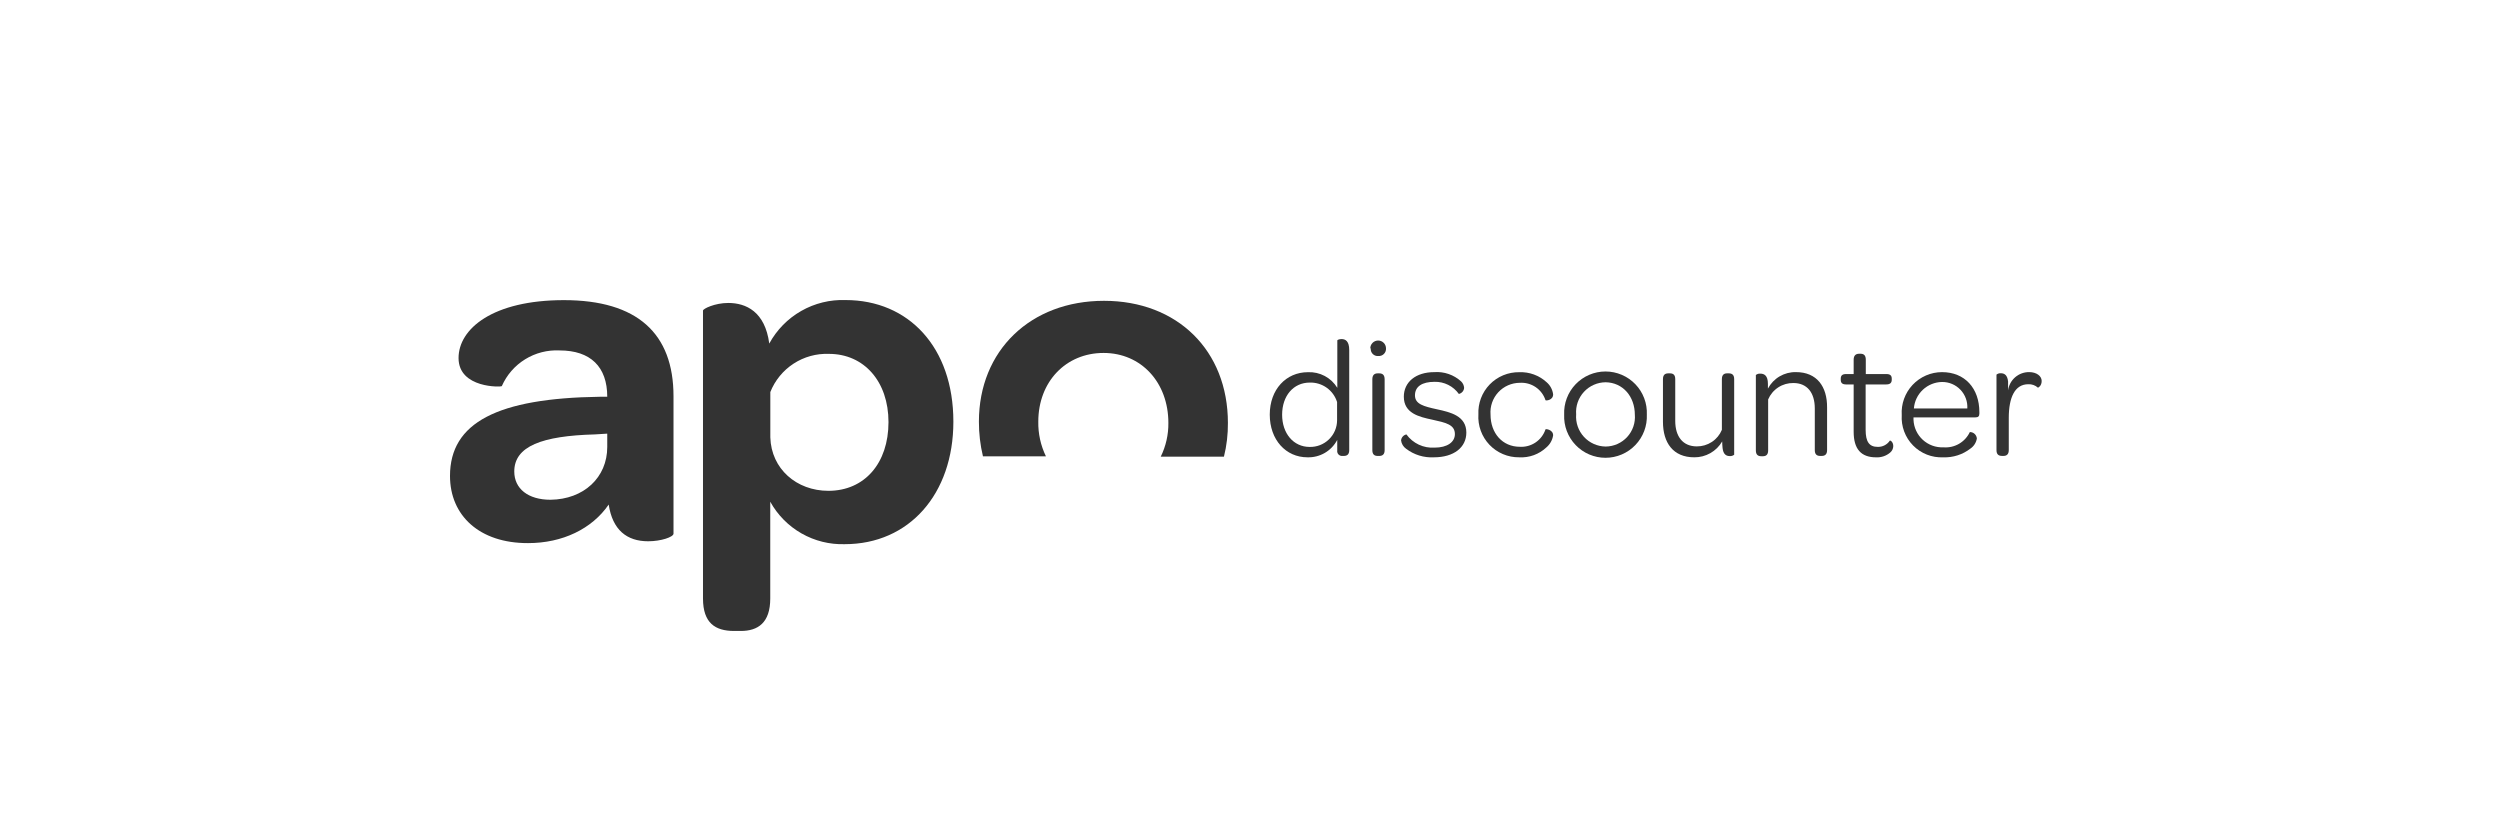
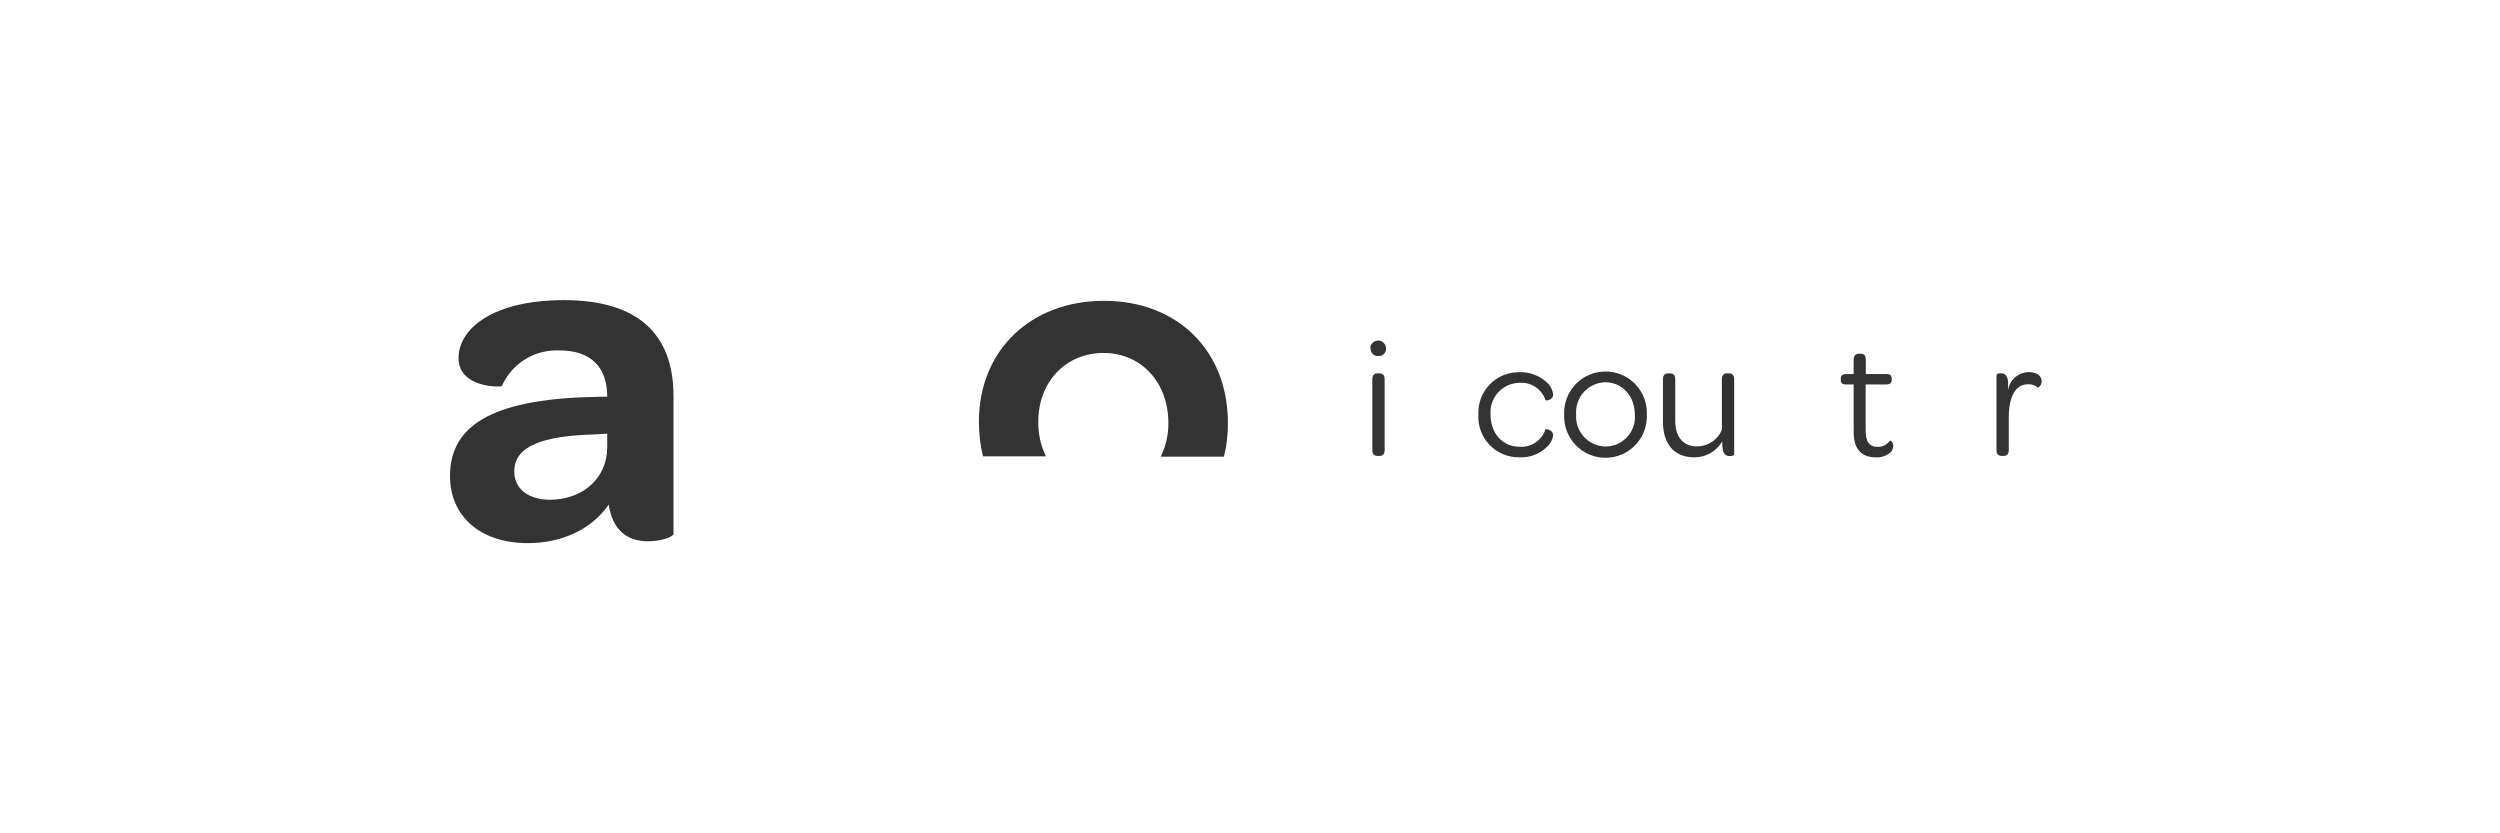
<svg xmlns="http://www.w3.org/2000/svg" width="300" height="100" viewBox="0 0 300 100" fill="none">
  <path d="M72.87 53.64V52.037L71.386 52.129C65.029 52.303 61.713 53.548 61.713 56.58C61.713 58.641 63.371 59.97 66.055 59.97C70.067 59.924 72.87 57.286 72.87 53.64ZM54 57.112C54 50.7 59.716 47.786 71.954 47.612H72.87C72.87 44.013 70.864 42.052 67.145 42.052C65.693 41.98 64.254 42.35 63.017 43.114C61.78 43.877 60.805 44.999 60.22 46.33C60.22 46.458 55.026 46.632 55.026 42.968C55.026 39.442 59.148 36.016 67.667 36.016C76.47 36.016 80.821 40.01 80.821 47.548V64.037C80.821 64.44 79.328 64.953 77.78 64.953C75.206 64.953 73.502 63.579 73.044 60.547C71.038 63.469 67.493 65.173 63.371 65.173C57.536 65.191 54 61.866 54 57.112Z" fill="#333333" />
-   <path d="M106.619 50.654C106.619 45.781 103.687 42.465 99.474 42.465C97.972 42.407 96.489 42.817 95.229 43.637C93.969 44.458 92.994 45.648 92.439 47.045V52.486C92.549 56.26 95.581 58.898 99.41 58.898C103.752 58.898 106.619 55.582 106.619 50.654ZM84.359 71.814V37.271C84.359 37.051 85.779 36.355 87.391 36.355C89.517 36.355 91.807 37.39 92.311 41.228C93.201 39.592 94.529 38.236 96.148 37.314C97.766 36.391 99.609 35.939 101.471 36.007C109.028 36.007 114.405 41.668 114.405 50.599C114.405 59.292 109.083 65.301 101.37 65.301C99.556 65.356 97.761 64.909 96.184 64.011C94.607 63.112 93.308 61.797 92.43 60.208V71.823C92.43 74.745 90.946 75.716 88.894 75.716H88.042C85.862 75.698 84.359 74.8 84.359 71.814Z" fill="#333333" />
  <path d="M125.511 54.757C124.884 53.462 124.57 52.037 124.595 50.598C124.595 45.798 127.911 42.354 132.427 42.354C136.943 42.354 140.205 45.89 140.205 50.754C140.22 52.157 139.906 53.543 139.288 54.803H146.873C147.201 53.479 147.361 52.118 147.349 50.754C147.349 42.061 141.285 36.098 132.482 36.098C123.679 36.098 117.469 42.052 117.469 50.598C117.465 51.999 117.628 53.395 117.954 54.757H125.511Z" fill="#333333" />
-   <path d="M156.887 54.877C157.62 54.901 158.345 54.718 158.979 54.349C159.613 53.979 160.129 53.438 160.469 52.788C160.469 53.237 160.469 53.64 160.469 54.052C160.455 54.14 160.463 54.23 160.49 54.315C160.517 54.4 160.563 54.477 160.625 54.541C160.688 54.605 160.764 54.654 160.848 54.683C160.932 54.713 161.022 54.723 161.11 54.712H161.247C161.641 54.712 161.907 54.547 161.907 54.016V41.997C161.907 40.926 161.44 40.688 160.991 40.688C160.707 40.688 160.478 40.788 160.478 40.852V46.541C160.112 45.941 159.592 45.449 158.972 45.119C158.351 44.789 157.653 44.631 156.951 44.663C154.331 44.663 152.371 46.733 152.371 49.756C152.371 52.779 154.304 54.877 156.887 54.877ZM160.45 50.434C160.448 50.862 160.361 51.285 160.193 51.678C160.025 52.072 159.78 52.428 159.473 52.725C159.166 53.023 158.803 53.256 158.404 53.412C158.006 53.567 157.58 53.642 157.153 53.631C155.229 53.631 153.855 52.028 153.855 49.765C153.855 47.503 155.211 45.909 157.171 45.909C157.898 45.888 158.611 46.104 159.203 46.526C159.795 46.948 160.233 47.551 160.45 48.245V50.434Z" fill="#333333" />
  <path d="M164.489 41.807C164.477 41.93 164.493 42.054 164.535 42.17C164.577 42.286 164.644 42.392 164.732 42.48C164.819 42.567 164.925 42.634 165.041 42.676C165.157 42.718 165.281 42.734 165.405 42.723C165.527 42.731 165.65 42.713 165.764 42.67C165.879 42.626 165.984 42.559 166.07 42.472C166.157 42.386 166.224 42.282 166.267 42.167C166.311 42.052 166.329 41.929 166.321 41.807C166.321 41.557 166.221 41.317 166.044 41.14C165.867 40.963 165.627 40.863 165.377 40.863C165.127 40.863 164.887 40.963 164.71 41.14C164.533 41.317 164.434 41.557 164.434 41.807H164.489ZM164.681 54.017C164.681 54.549 164.947 54.714 165.331 54.714H165.496C165.881 54.714 166.156 54.549 166.156 54.017V45.517C166.156 44.967 165.881 44.802 165.496 44.802H165.331C164.947 44.802 164.681 44.985 164.681 45.517V54.017Z" fill="#333333" />
-   <path d="M168.733 53.852C169.688 54.58 170.87 54.943 172.068 54.878C174.468 54.878 175.961 53.687 175.961 51.91C175.961 49.895 174.037 49.464 172.443 49.116C170.849 48.768 169.796 48.502 169.796 47.44C169.796 46.377 170.657 45.819 172.15 45.819C172.718 45.805 173.28 45.931 173.788 46.185C174.295 46.439 174.733 46.813 175.063 47.275C175.233 47.236 175.386 47.144 175.5 47.013C175.613 46.881 175.682 46.716 175.695 46.542C175.675 46.246 175.544 45.968 175.329 45.764C174.897 45.372 174.39 45.072 173.839 44.882C173.288 44.691 172.704 44.614 172.123 44.655C169.869 44.655 168.459 45.864 168.459 47.605C168.459 49.593 170.291 50.023 171.839 50.353C173.497 50.719 174.587 50.948 174.587 52.093C174.587 53.055 173.671 53.715 172.15 53.715C171.499 53.758 170.847 53.636 170.256 53.359C169.664 53.081 169.153 52.659 168.77 52.13C168.599 52.165 168.445 52.255 168.329 52.385C168.213 52.515 168.143 52.68 168.129 52.854C168.155 53.053 168.222 53.245 168.326 53.416C168.43 53.588 168.569 53.737 168.733 53.852Z" fill="#333333" />
  <path d="M177.408 49.729C177.366 50.394 177.462 51.061 177.69 51.687C177.918 52.314 178.272 52.886 178.731 53.37C179.19 53.853 179.744 54.236 180.358 54.495C180.972 54.755 181.633 54.885 182.299 54.877C182.899 54.912 183.499 54.823 184.063 54.617C184.627 54.41 185.143 54.091 185.579 53.677C186.009 53.309 186.292 52.799 186.376 52.239C186.376 51.543 185.46 51.442 185.46 51.525C185.247 52.164 184.829 52.715 184.271 53.093C183.713 53.471 183.045 53.654 182.373 53.613C180.303 53.613 178.864 51.992 178.864 49.748C178.827 49.263 178.889 48.776 179.048 48.316C179.207 47.857 179.459 47.435 179.788 47.078C180.117 46.72 180.517 46.434 180.962 46.238C181.406 46.042 181.887 45.939 182.373 45.937C183.046 45.892 183.716 46.072 184.275 46.451C184.834 46.829 185.251 47.383 185.46 48.025C185.524 48.108 186.376 48.025 186.376 47.329C186.307 46.754 186.022 46.227 185.579 45.854C184.69 45.045 183.519 44.617 182.318 44.664C181.657 44.653 181.001 44.778 180.39 45.031C179.779 45.283 179.226 45.659 178.766 46.133C178.306 46.608 177.948 47.172 177.714 47.791C177.481 48.409 177.377 49.069 177.408 49.729Z" fill="#333333" />
  <path d="M187.7 49.756C187.671 50.425 187.778 51.094 188.014 51.721C188.251 52.347 188.611 52.92 189.075 53.404C189.538 53.888 190.095 54.273 190.711 54.536C191.327 54.799 191.99 54.934 192.66 54.934C193.33 54.934 193.993 54.799 194.609 54.536C195.225 54.273 195.782 53.888 196.245 53.404C196.709 52.92 197.07 52.347 197.306 51.721C197.542 51.094 197.649 50.425 197.62 49.756C197.649 49.087 197.542 48.419 197.306 47.792C197.07 47.165 196.709 46.592 196.245 46.108C195.782 45.625 195.225 45.24 194.609 44.977C193.993 44.714 193.33 44.578 192.66 44.578C191.99 44.578 191.327 44.714 190.711 44.977C190.095 45.24 189.538 45.625 189.075 46.108C188.611 46.592 188.251 47.165 188.014 47.792C187.778 48.419 187.671 49.087 187.7 49.756ZM196.182 49.756C196.221 50.241 196.16 50.729 196.002 51.189C195.845 51.65 195.594 52.073 195.266 52.432C194.937 52.791 194.539 53.079 194.094 53.277C193.65 53.476 193.17 53.58 192.683 53.585C192.191 53.58 191.706 53.475 191.257 53.274C190.807 53.074 190.404 52.784 190.072 52.422C189.739 52.059 189.485 51.632 189.324 51.167C189.164 50.703 189.1 50.21 189.138 49.719C189.1 49.23 189.164 48.738 189.325 48.274C189.485 47.811 189.74 47.385 190.073 47.024C190.405 46.663 190.809 46.374 191.258 46.176C191.707 45.978 192.192 45.875 192.683 45.872C194.726 45.909 196.182 47.549 196.182 49.793V49.756Z" fill="#333333" />
  <path d="M207.442 44.801H207.258C206.892 44.801 206.626 44.966 206.626 45.497V51.579C206.379 52.173 205.96 52.679 205.423 53.033C204.886 53.387 204.256 53.573 203.613 53.567C201.955 53.567 201.029 52.395 201.029 50.508V45.497C201.029 44.956 200.764 44.801 200.379 44.801H200.214C199.82 44.801 199.555 44.966 199.555 45.497V50.617C199.555 53.137 200.782 54.877 203.31 54.877C203.988 54.884 204.655 54.712 205.244 54.377C205.833 54.042 206.323 53.557 206.663 52.972C206.665 53.238 206.68 53.504 206.709 53.769C206.791 54.529 207.158 54.73 207.57 54.73C207.762 54.746 207.952 54.687 208.101 54.566V45.497C208.101 44.966 207.836 44.801 207.442 44.801Z" fill="#333333" />
-   <path d="M215.512 44.653C214.824 44.639 214.145 44.817 213.551 45.166C212.958 45.516 212.473 46.023 212.15 46.632V46.064C212.15 45.056 211.702 44.836 211.234 44.836C211.043 44.82 210.852 44.879 210.703 45.001V54.051C210.703 54.583 210.969 54.748 211.363 54.748H211.546C211.912 54.748 212.178 54.583 212.178 54.051V47.932C212.43 47.34 212.853 46.835 213.393 46.484C213.933 46.133 214.566 45.952 215.21 45.963C216.868 45.963 217.775 47.136 217.775 49.013V54.015C217.775 54.546 218.04 54.711 218.425 54.711H218.608C218.975 54.711 219.25 54.546 219.25 54.015V48.894C219.268 46.394 218.031 44.653 215.512 44.653Z" fill="#333333" />
  <path d="M225.123 54.88C225.744 54.914 226.354 54.708 226.826 54.303C226.937 54.208 227.027 54.092 227.09 53.961C227.153 53.83 227.188 53.688 227.193 53.542C227.193 53.029 226.845 52.828 226.781 52.874C226.622 53.113 226.405 53.308 226.15 53.439C225.895 53.571 225.611 53.635 225.324 53.625C224.307 53.625 223.877 53.011 223.877 51.582V46.132H226.35C226.826 46.132 227.01 45.93 227.01 45.564V45.435C227.01 45.069 226.826 44.886 226.368 44.886H223.895V43.164C223.895 42.632 223.648 42.449 223.263 42.449H223.098C222.704 42.449 222.439 42.651 222.439 43.164V44.886H221.523C221.056 44.886 220.891 45.087 220.891 45.435V45.582C220.891 45.93 221.056 46.132 221.523 46.132H222.439V51.811C222.439 53.872 223.318 54.88 225.123 54.88Z" fill="#333333" />
-   <path d="M228.209 49.813C228.167 50.482 228.267 51.151 228.501 51.779C228.735 52.406 229.098 52.977 229.567 53.455C230.036 53.933 230.601 54.306 231.224 54.552C231.847 54.797 232.514 54.909 233.183 54.879C234.359 54.923 235.513 54.554 236.444 53.835C236.649 53.696 236.823 53.518 236.957 53.31C237.091 53.102 237.181 52.869 237.223 52.626C237.209 52.413 237.114 52.213 236.957 52.068C236.8 51.923 236.594 51.844 236.38 51.847C236.101 52.438 235.648 52.931 235.082 53.258C234.515 53.586 233.863 53.732 233.211 53.679C232.758 53.699 232.305 53.629 231.879 53.473C231.453 53.317 231.062 53.079 230.728 52.772C230.395 52.464 230.125 52.094 229.935 51.682C229.745 51.271 229.638 50.825 229.62 50.372C229.611 50.278 229.611 50.183 229.62 50.088H237.021C237.388 50.088 237.525 49.96 237.525 49.612V49.465C237.525 46.58 235.766 44.656 233.046 44.656C232.383 44.656 231.728 44.792 231.119 45.055C230.511 45.319 229.964 45.704 229.51 46.187C229.057 46.67 228.708 47.242 228.484 47.865C228.26 48.489 228.167 49.152 228.209 49.813ZM236.078 49.017H229.666C229.732 48.161 230.115 47.361 230.74 46.773C231.365 46.185 232.188 45.851 233.046 45.838C233.458 45.834 233.866 45.914 234.246 46.074C234.625 46.234 234.968 46.47 235.252 46.769C235.537 47.067 235.757 47.42 235.899 47.807C236.041 48.193 236.102 48.605 236.078 49.017Z" fill="#333333" />
  <path d="M243.499 44.652C242.883 44.647 242.286 44.866 241.821 45.269C241.355 45.672 241.053 46.231 240.97 46.842C240.97 46.475 240.97 46.127 240.97 45.779C240.888 45.001 240.522 44.79 240.109 44.79C239.918 44.774 239.727 44.833 239.578 44.955V54.014C239.578 54.545 239.844 54.71 240.256 54.71H240.421C240.787 54.71 241.053 54.527 241.053 54.014V50.149C241.053 47.684 241.786 46.109 243.389 46.109C243.6 46.097 243.812 46.127 244.012 46.198C244.212 46.269 244.395 46.379 244.552 46.521C244.598 46.521 245.001 46.31 245.001 45.715C245.001 45.12 244.378 44.652 243.499 44.652Z" fill="#333333" />
</svg>